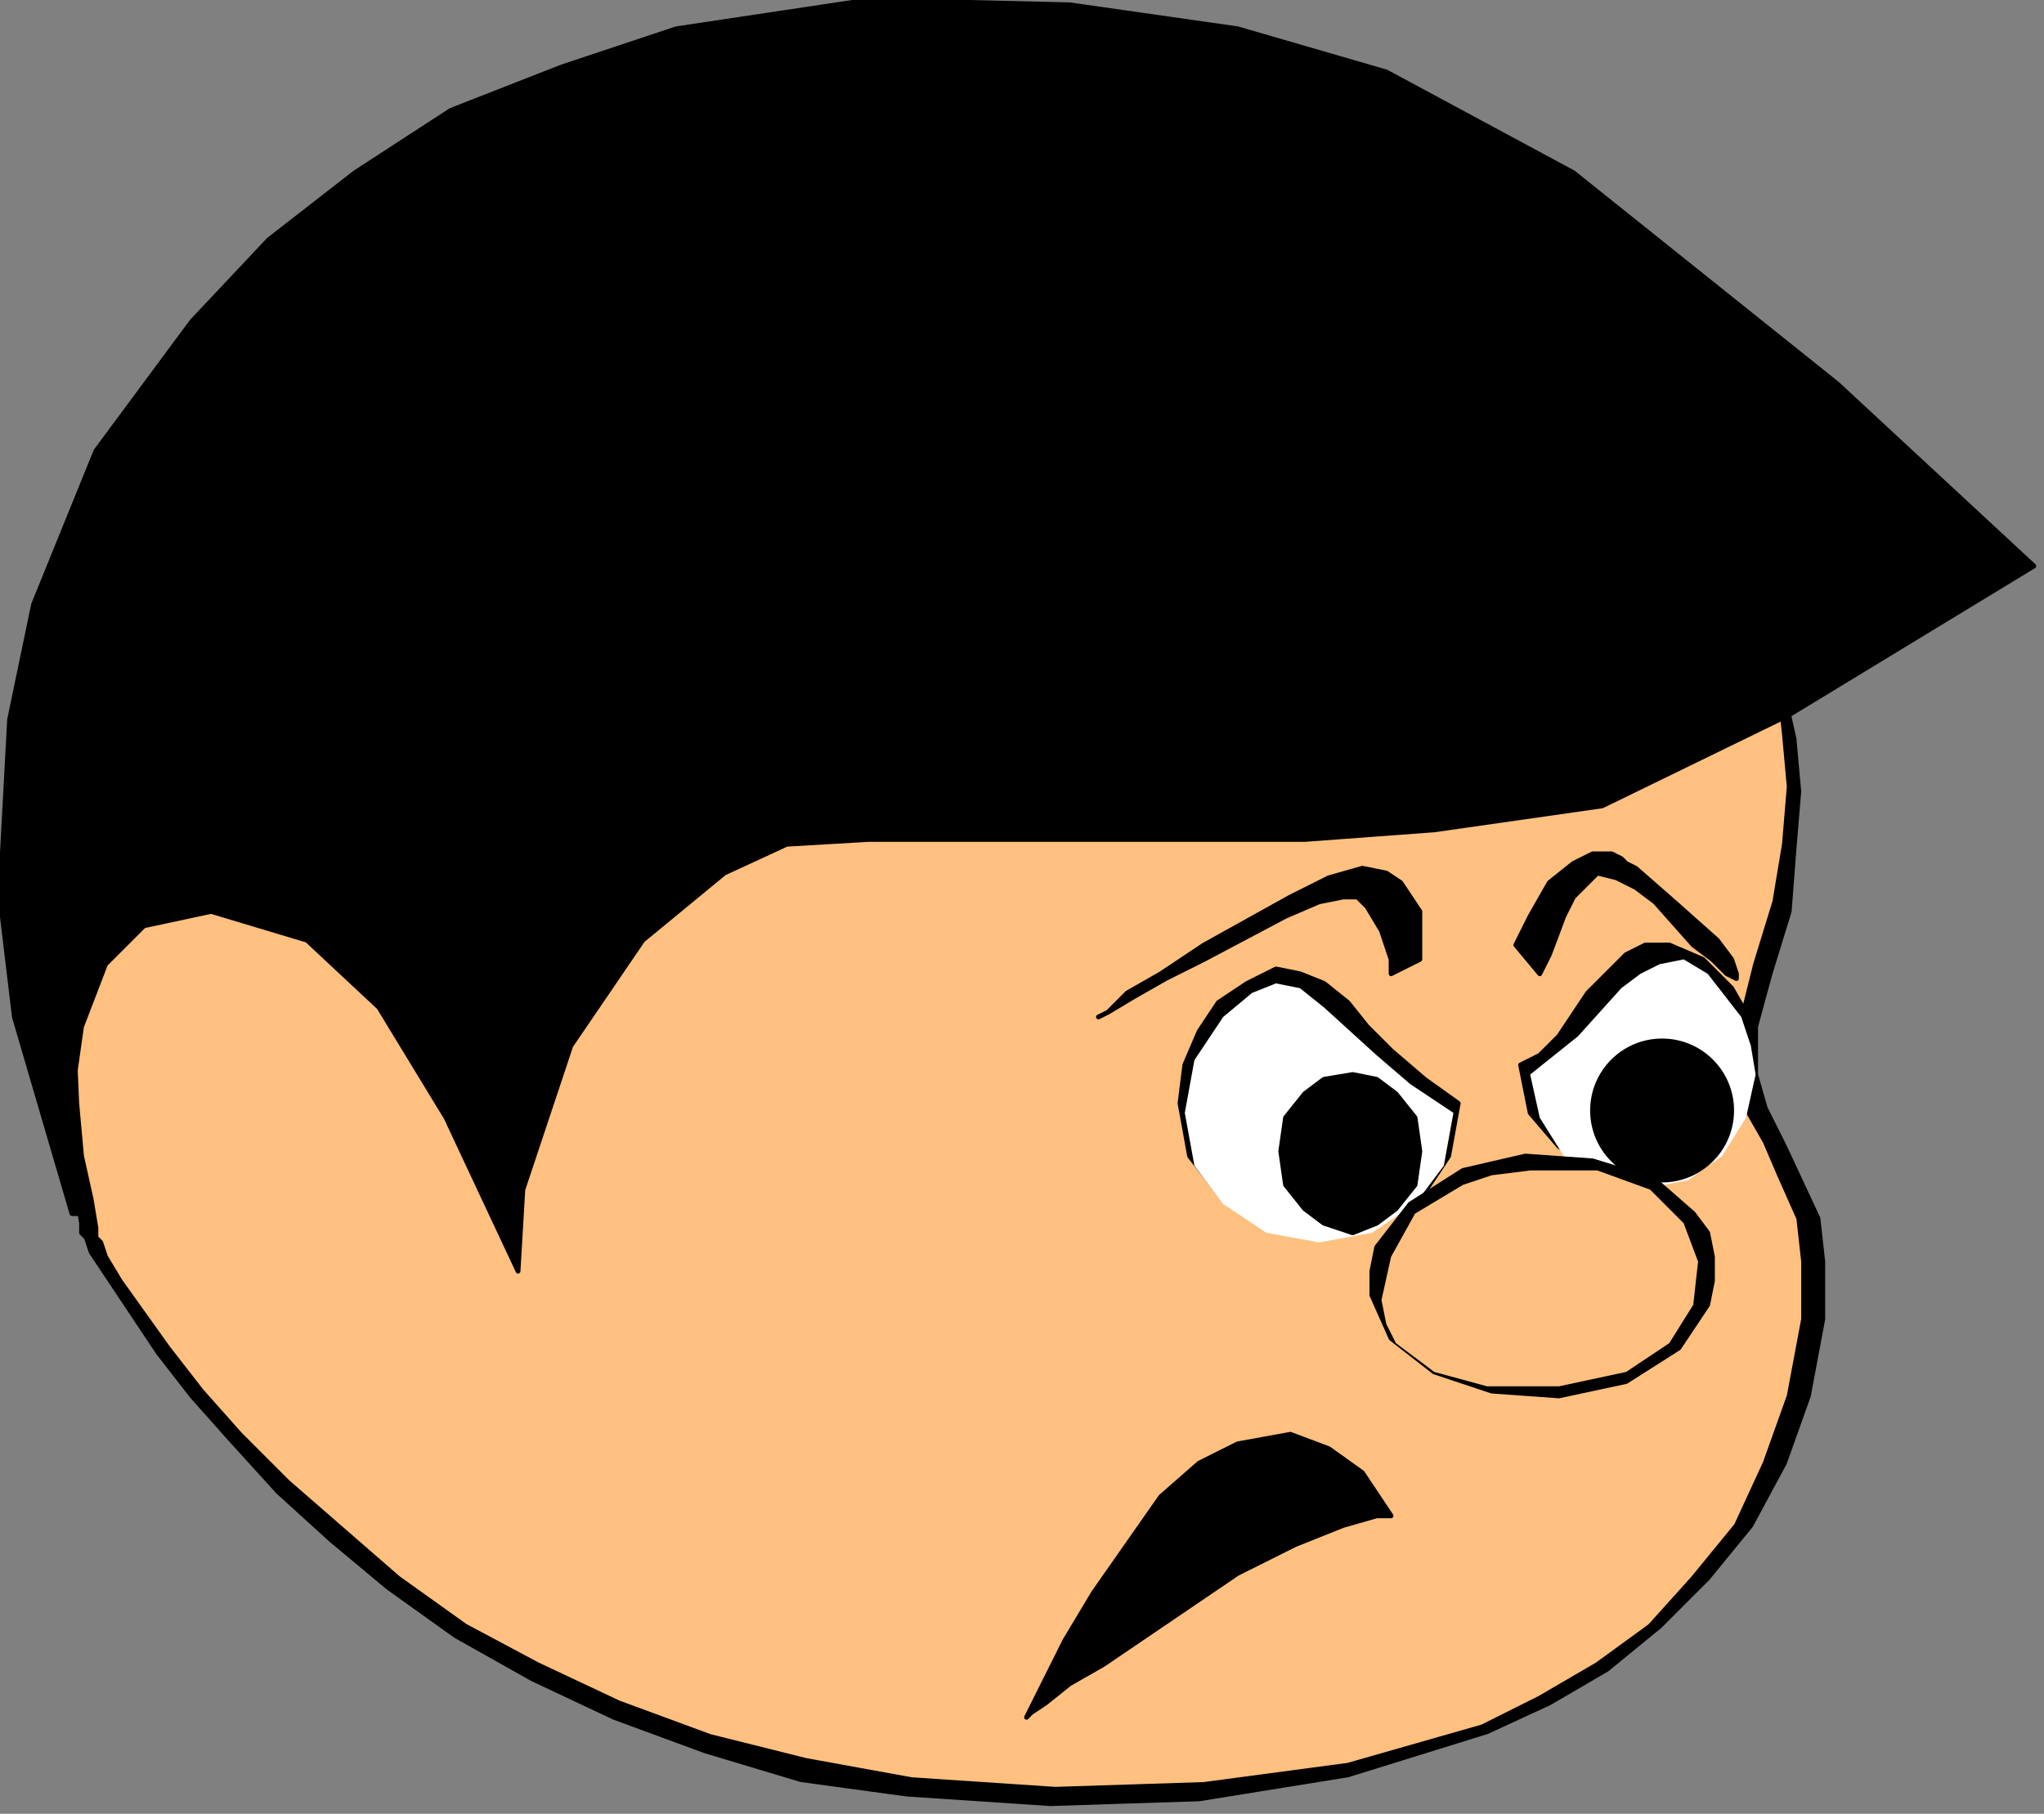
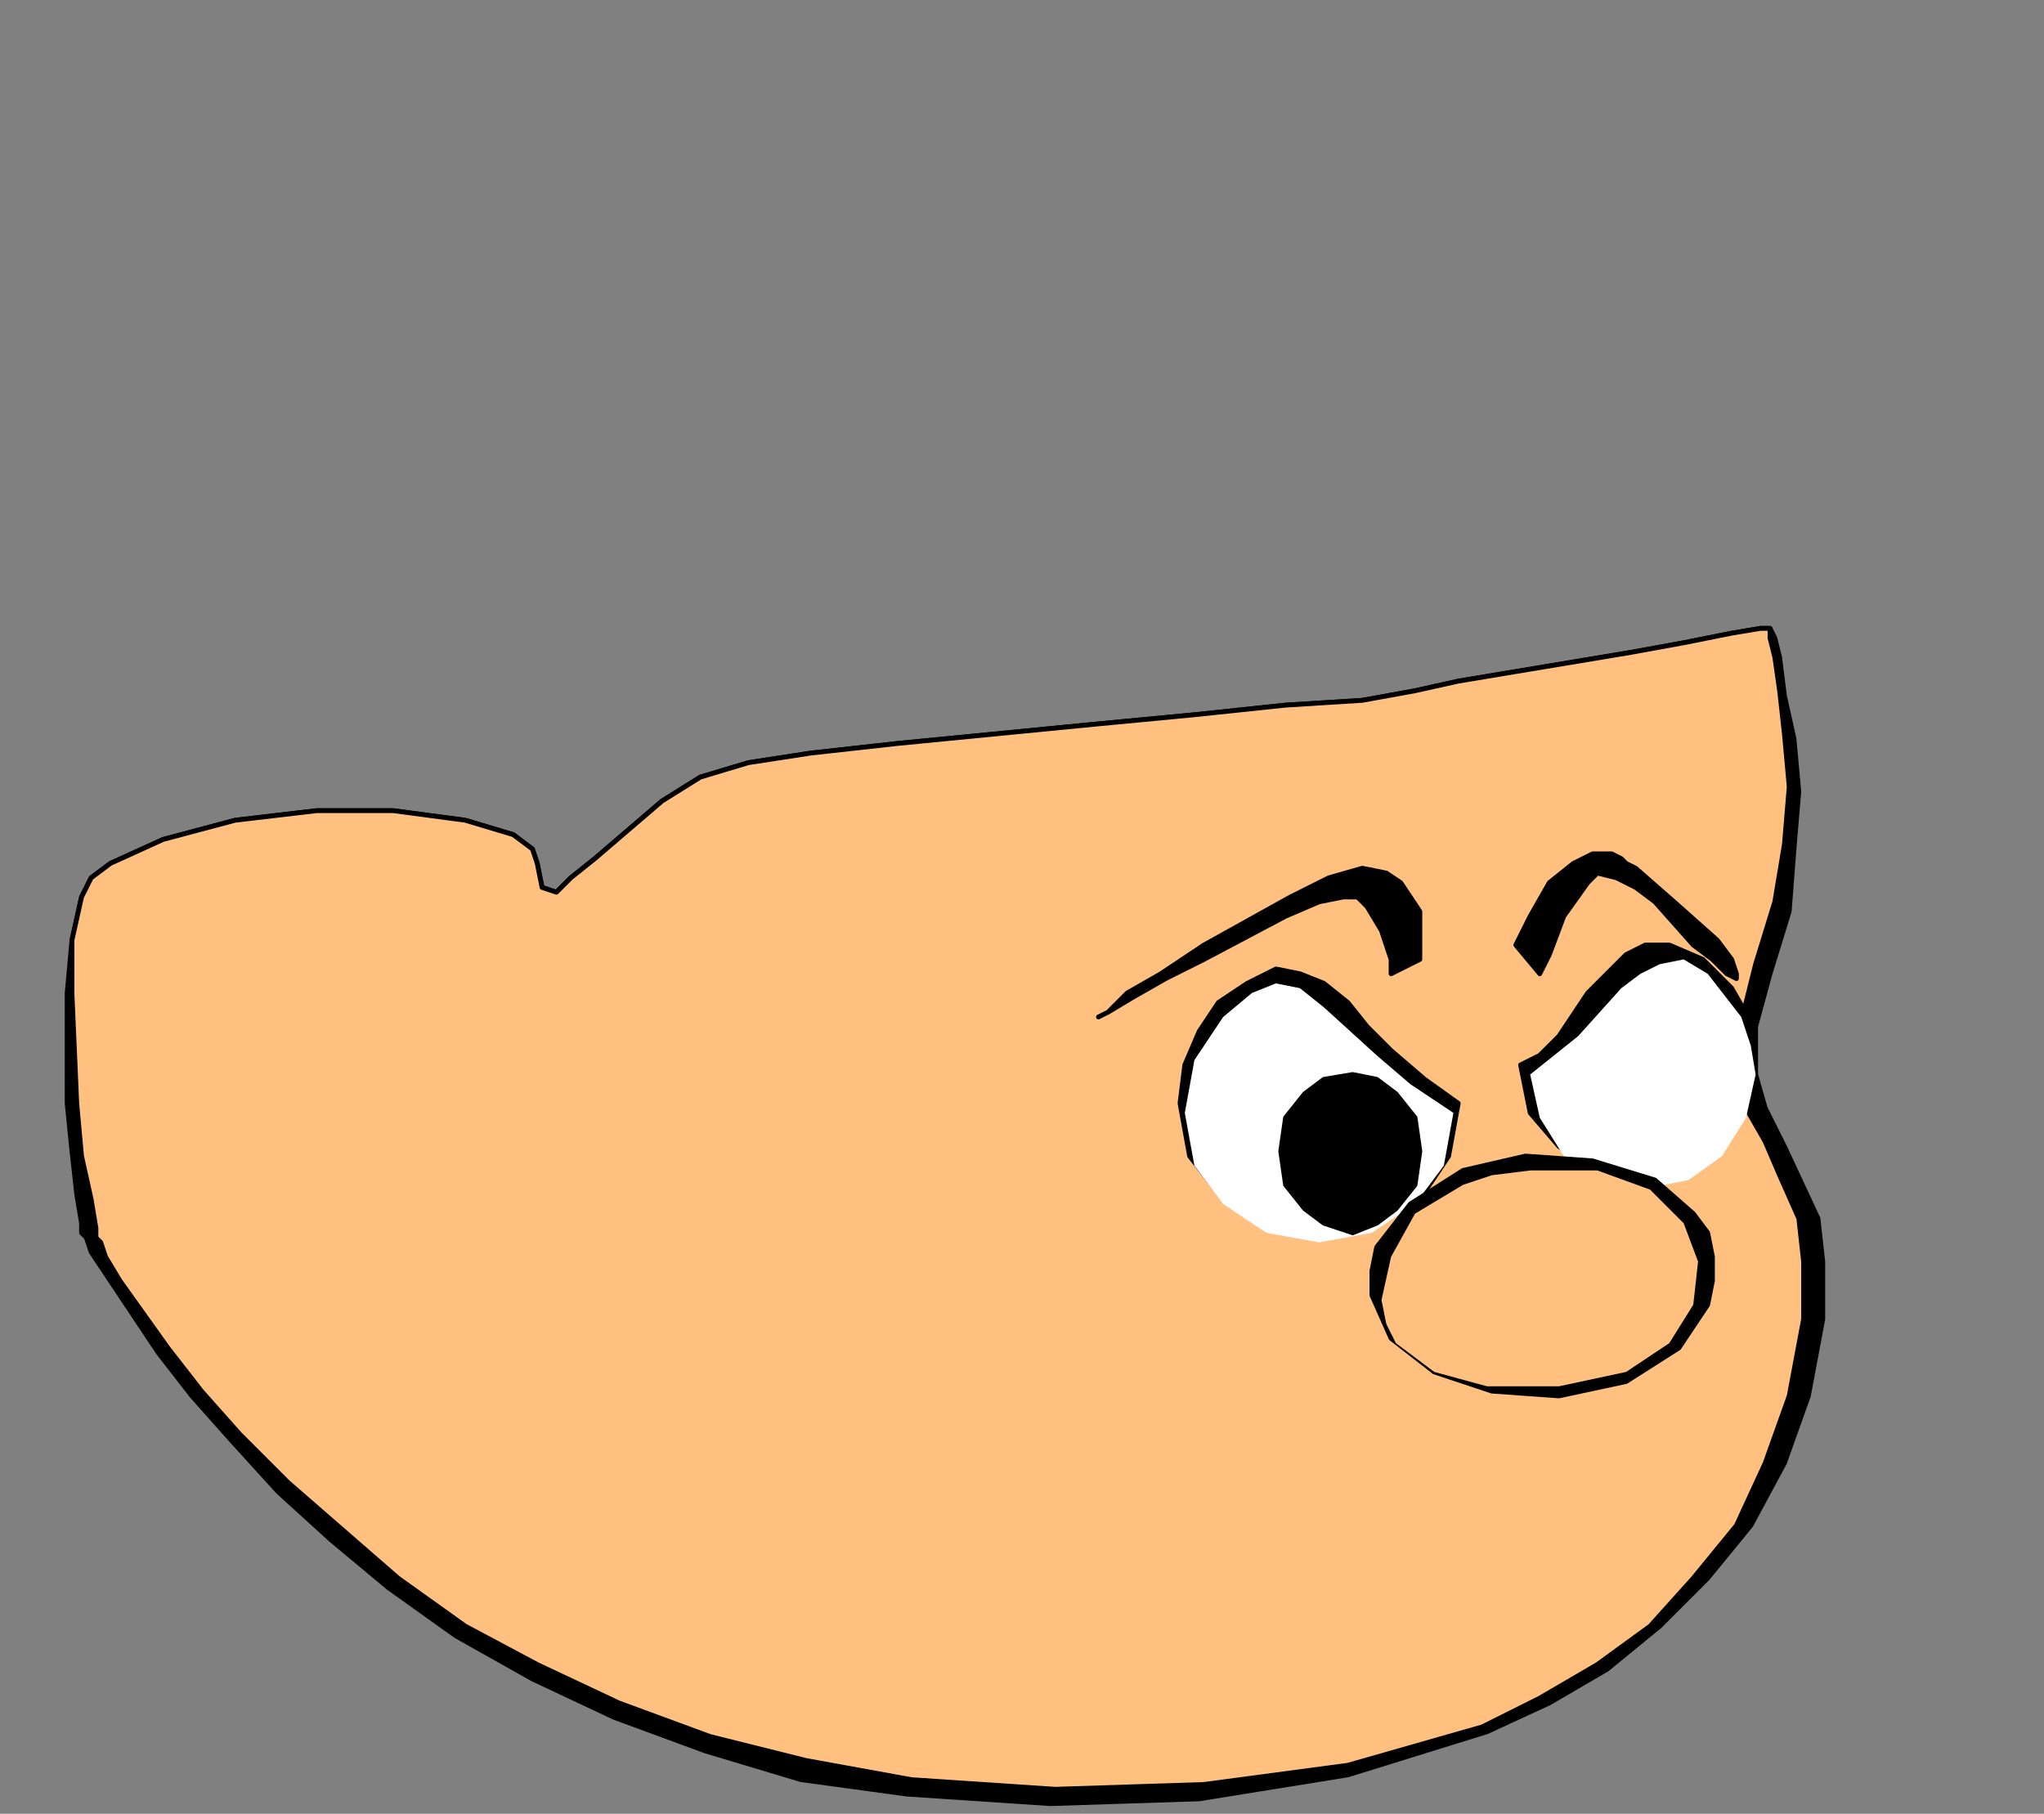
<svg xmlns="http://www.w3.org/2000/svg" xmlns:ns1="http://sodipodi.sourceforge.net/DTD/sodipodi-0.dtd" xmlns:ns2="http://www.inkscape.org/namespaces/inkscape" version="1.0" width="36.09mm" height="32.03mm" id="svg33" ns1:docname="CARTE061.WMF">
  <rect width="100%" height="100%" fill="#808080" stroke="none" />
  <ns1:namedview pagecolor="#ffffff" bordercolor="#666666" borderopacity="1" objecttolerance="10" gridtolerance="10" guidetolerance="10" ns2:pageopacity="0" ns2:pageshadow="2" ns2:window-width="640" ns2:window-height="480" id="namedview35" />
  <defs id="defs3">
    <pattern id="WMFhbasepattern" patternUnits="userSpaceOnUse" width="6" height="6" x="0" y="0" />
  </defs>
  <path style="fill:#000000;fill-rule:evenodd;fill-opacity:1;stroke:#000000;stroke-width:0.32px;stroke-linecap:round;stroke-linejoin:round;stroke-miterlimit:4;stroke-dasharray:none;stroke-opacity:1;" d="  M 118.119,41.941   L 118.439,42.581   L 118.76,43.862   L 119.08,46.423   L 119.72,49.305   L 120.04,52.826   L 119.72,56.668   L 119.4,60.83   L 118.119,64.992   L 117.159,68.514   L 117.159,71.716   L 117.799,73.957   L 119.08,76.518   L 121.32,81.321   L 121.64,84.202   L 121.64,88.044   L 120.68,93.167   L 119.08,97.649   L 116.839,101.811   L 113.958,105.333   L 110.757,108.534   L 107.236,111.416   L 103.394,113.657   L 99.233,115.578   L 89.95,118.459   L 80.027,120.06   L 70.103,120.38   L 60.5,119.74   L 53.458,118.779   L 47.056,116.858   L 40.974,114.617   L 35.532,112.056   L 30.41,109.175   L 25.929,105.973   L 22.087,102.771   L 18.566,99.57   L 15.365,96.048   L 12.804,93.167   L 10.564,90.285   L 8.643,87.404   L 6.082,83.562   L 5.762,82.601   L 5.442,82.281   L 5.442,81.641   L 5.122,79.72   L 4.802,76.838   L 4.481,73.637   L 4.481,66.273   L 4.802,62.751   L 5.442,59.87   L 6.082,58.589   L 7.362,57.629   L 10.884,56.028   L 15.685,54.747   L 21.127,54.107   L 26.249,54.107   L 31.05,54.747   L 34.251,55.708   L 35.532,56.668   L 35.852,57.629   L 36.172,59.23   L 37.132,59.55   L 38.093,58.589   L 39.693,57.309   L 44.175,53.467   L 46.736,51.866   L 49.937,50.905   L 54.098,50.265   L 59.86,49.625   L 72.984,48.344   L 79.707,47.704   L 85.789,47.064   L 90.91,46.743   L 94.431,46.103   L 97.312,45.463   L 101.154,44.822   L 108.836,43.542   L 112.357,42.901   L 115.558,42.261   L 117.479,41.941   L 118.119,41.941  z " id="path5" />
  <path style="fill:#ffc080;fill-rule:evenodd;fill-opacity:1;stroke:#000000;stroke-width:0.32px;stroke-linecap:round;stroke-linejoin:round;stroke-miterlimit:4;stroke-dasharray:none;stroke-opacity:1;" d="  M 118.119,41.941   L 118.119,42.581   L 118.439,43.862   L 118.76,46.103   L 119.08,48.984   L 119.4,52.506   L 119.08,56.348   L 118.439,60.19   L 117.159,64.352   L 116.199,68.194   L 115.879,71.076   L 116.519,73.957   L 117.799,76.198   L 118.76,78.439   L 120.04,81.321   L 120.36,84.202   L 120.36,88.044   L 119.4,93.167   L 117.799,97.649   L 115.879,101.811   L 112.998,105.333   L 110.117,108.534   L 106.595,111.096   L 102.754,113.337   L 98.913,115.258   L 89.95,117.819   L 80.347,119.1   L 70.423,119.42   L 60.82,118.779   L 53.778,117.499   L 47.376,115.898   L 41.294,113.657   L 35.852,111.096   L 31.05,108.534   L 26.569,105.333   L 19.206,98.929   L 16.005,95.728   L 13.444,92.846   L 11.204,89.965   L 8.003,85.483   L 7.042,83.882   L 6.722,82.921   L 6.402,82.601   L 6.402,81.961   L 6.082,80.04   L 5.442,77.159   L 5.122,73.637   L 4.802,66.273   L 4.802,62.751   L 5.442,59.87   L 6.082,58.589   L 7.362,57.629   L 10.884,56.028   L 15.685,54.747   L 21.127,54.107   L 26.249,54.107   L 31.05,54.747   L 34.251,55.708   L 35.532,56.668   L 35.852,57.629   L 36.172,59.23   L 37.132,59.55   L 38.093,58.589   L 39.693,57.309   L 44.175,53.467   L 46.736,51.866   L 49.937,50.905   L 54.098,50.265   L 59.86,49.625   L 72.984,48.344   L 79.707,47.704   L 85.789,47.064   L 90.91,46.743   L 94.431,46.103   L 97.312,45.463   L 101.154,44.822   L 108.836,43.542   L 112.357,42.901   L 115.558,42.261   L 117.479,41.941   L 118.119,41.941  z " id="path7" />
  <path style="fill:#000000;fill-rule:evenodd;fill-opacity:1;stroke:#000000;stroke-width:0.32px;stroke-linecap:round;stroke-linejoin:round;stroke-miterlimit:4;stroke-dasharray:none;stroke-opacity:1;" d="  M 97.312,73.637   L 96.672,77.159   L 94.752,80.04   L 91.55,81.961   L 88.029,82.601   L 84.508,81.961   L 81.627,80.04   L 79.386,77.159   L 78.746,73.637   L 79.066,71.076   L 80.027,68.834   L 81.307,66.913   L 83.228,65.633   L 85.148,64.672   L 86.749,64.992   L 88.349,65.633   L 89.95,66.913   L 91.23,68.514   L 92.831,70.115   L 95.072,72.036   L 97.312,73.637  z " id="path9" />
-   <path style="fill:#000000;fill-rule:evenodd;fill-opacity:1;stroke:#000000;stroke-width:0.32px;stroke-linecap:round;stroke-linejoin:round;stroke-miterlimit:4;stroke-dasharray:none;stroke-opacity:1;" d="  M 4.802,81   L 0.96,67.874   L 0,59.87   L 0.64,48.024   L 2.241,40.34   L 6.402,30.095   L 12.804,21.451   L 17.926,16.008   L 23.688,11.526   L 30.09,7.364   L 37.452,4.482   L 45.135,1.921   L 57.939,0   L 71.384,0.32   L 82.587,1.921   L 92.511,4.802   L 104.995,11.526   L 122.601,25.613   L 135.725,37.779   L 119.4,47.704   L 106.916,53.787   L 95.712,55.388   L 87.069,56.028   L 57.939,56.028   L 52.497,56.348   L 48.336,58.269   L 42.894,62.751   L 38.093,69.795   L 34.892,79.4   L 34.571,84.842   L 29.77,74.597   L 25.288,67.234   L 20.487,62.751   L 14.085,60.83   L 9.603,61.791   L 7.042,64.352   L 5.442,68.514   L 4.802,72.996   L 5.442,81   L 4.802,81  z " id="path11" />
  <path style="fill:#ffffff;fill-rule:evenodd;fill-opacity:1;stroke:none;" d="  M 96.992,74.277   L 96.352,77.799   L 94.431,80.36   L 91.55,82.281   L 88.029,82.921   L 84.508,82.281   L 81.627,80.36   L 79.707,77.799   L 79.066,74.277   L 79.707,70.755   L 81.627,67.874   L 83.548,66.273   L 85.148,65.633   L 86.749,65.953   L 88.349,67.234   L 91.871,70.435   L 94.111,72.356   L 96.992,74.277  z " id="path13" />
  <path style="fill:#000000;fill-rule:evenodd;fill-opacity:1;stroke:#000000;stroke-width:0.32px;stroke-linecap:round;stroke-linejoin:round;stroke-miterlimit:4;stroke-dasharray:none;stroke-opacity:1;" d="  M 94.752,76.838   L 94.431,79.08   L 93.151,80.68   L 91.871,81.641   L 90.27,82.281   L 88.349,81.641   L 87.069,80.68   L 85.789,79.08   L 85.468,76.838   L 85.789,74.597   L 87.069,72.996   L 88.349,72.036   L 90.27,71.716   L 91.871,72.036   L 93.151,72.996   L 94.431,74.597   L 94.752,76.838  z " id="path15" />
  <path style="fill:#000000;fill-rule:evenodd;fill-opacity:1;stroke:#000000;stroke-width:0.32px;stroke-linecap:round;stroke-linejoin:round;stroke-miterlimit:4;stroke-dasharray:none;stroke-opacity:1;" d="  M 117.159,70.755   L 116.519,73.957   L 114.918,76.518   L 112.677,78.119   L 109.476,78.759   L 106.595,78.119   L 104.035,76.518   L 102.114,74.277   L 101.474,71.076   L 102.754,70.435   L 104.035,69.155   L 105.955,66.273   L 108.516,63.712   L 109.797,63.072   L 111.397,63.072   L 113.638,64.032   L 115.558,65.953   L 116.839,68.194   L 117.159,70.755  z " id="path17" />
  <path style="fill:#ffffff;fill-rule:evenodd;fill-opacity:1;stroke:none;" d="  M 117.159,71.716   L 116.519,74.597   L 114.918,77.159   L 112.677,78.759   L 109.476,79.4   L 106.595,78.759   L 104.355,77.159   L 102.754,74.597   L 102.114,71.716   L 105.315,69.155   L 108.196,65.953   L 109.476,64.992   L 110.757,64.352   L 112.357,64.032   L 113.958,64.992   L 116.199,67.874   L 116.839,69.795   L 117.159,71.716  z " id="path19" />
-   <ellipse style="fill:#000000;fill-rule:evenodd;fill-opacity:1;stroke:#000000;stroke-width:0.32px;stroke-linecap:round;stroke-linejoin:round;stroke-miterlimit:4;stroke-dasharray:none;stroke-opacity:1;" cx="110.917" cy="74.117" rx="4.642" ry="4.642" id="ellipse21" />
  <path style="fill:#000000;fill-rule:evenodd;fill-opacity:1;stroke:#000000;stroke-width:0.32px;stroke-linecap:round;stroke-linejoin:round;stroke-miterlimit:4;stroke-dasharray:none;stroke-opacity:1;" d="  M 114.278,83.882   L 114.278,85.483   L 113.958,87.084   L 112.037,89.965   L 108.516,92.206   L 104.035,93.167   L 99.553,92.846   L 95.712,91.566   L 92.831,89.325   L 91.55,86.443   L 91.55,84.842   L 91.871,83.242   L 94.111,80.36   L 97.632,78.119   L 101.794,77.159   L 106.275,77.479   L 110.437,78.759   L 112.998,81   L 113.958,82.281   L 114.278,83.882  z " id="path23" />
  <path style="fill:#ffc080;fill-rule:evenodd;fill-opacity:1;stroke:none;" d="  M 113.318,84.202   L 112.998,87.084   L 111.397,89.645   L 108.516,91.566   L 104.035,92.526   L 99.233,92.526   L 95.712,91.566   L 93.151,89.645   L 92.511,88.364   L 92.191,86.763   L 92.831,83.882   L 94.431,81   L 97.632,79.08   L 99.553,78.439   L 102.114,78.119   L 106.595,78.119   L 110.117,79.4   L 112.357,81.641   L 113.318,84.202  z " id="path25" />
-   <path style="fill:#000000;fill-rule:evenodd;fill-opacity:1;stroke:#000000;stroke-width:0.32px;stroke-linecap:round;stroke-linejoin:round;stroke-miterlimit:4;stroke-dasharray:none;stroke-opacity:1;" d="  M 92.831,101.171   L 91.871,101.171   L 89.63,101.811   L 86.429,103.092   L 82.587,105.012   L 73.624,111.096   L 71.384,112.376   L 69.783,113.657   L 68.823,114.297   L 68.503,114.617   L 68.823,113.977   L 69.783,112.056   L 71.064,109.495   L 72.984,106.293   L 77.466,99.89   L 80.027,97.649   L 82.587,96.368   L 86.109,95.728   L 88.669,96.688   L 90.91,98.289   L 92.831,101.171  z " id="path27" />
  <path style="fill:#000000;fill-rule:evenodd;fill-opacity:1;stroke:#000000;stroke-width:0.32px;stroke-linecap:round;stroke-linejoin:round;stroke-miterlimit:4;stroke-dasharray:none;stroke-opacity:1;" d="  M 94.752,64.032   L 94.752,60.83   L 93.471,58.909   L 92.511,58.269   L 90.91,57.949   L 88.669,58.589   L 86.109,59.87   L 80.347,63.072   L 77.466,64.992   L 75.225,66.273   L 73.945,67.554   L 73.304,67.874   L 73.945,67.554   L 75.545,66.593   L 77.786,65.313   L 80.347,64.032   L 85.789,61.151   L 88.029,60.19   L 89.63,59.87   L 90.59,59.87   L 91.23,60.51   L 92.191,62.111   L 92.831,64.032   L 92.831,64.992   L 94.752,64.032  z " id="path29" />
-   <path style="fill:#000000;fill-rule:evenodd;fill-opacity:1;stroke:#000000;stroke-width:0.32px;stroke-linecap:round;stroke-linejoin:round;stroke-miterlimit:4;stroke-dasharray:none;stroke-opacity:1;" d="  M 102.754,64.992   L 103.074,64.352   L 103.394,63.712   L 104.355,61.151   L 104.995,59.87   L 105.955,58.909   L 106.595,58.269   L 107.876,58.589   L 109.156,59.23   L 110.437,60.19   L 112.998,63.072   L 114.278,64.032   L 115.238,64.992   L 115.879,65.313   L 115.879,64.992   L 115.558,64.032   L 114.598,62.751   L 111.717,60.19   L 109.156,57.949   L 108.516,57.629   L 108.196,57.309   L 107.556,56.988   L 106.275,56.988   L 104.995,57.629   L 103.394,58.909   L 102.114,61.151   L 101.154,63.072   L 102.754,64.992  z " id="path31" />
+   <path style="fill:#000000;fill-rule:evenodd;fill-opacity:1;stroke:#000000;stroke-width:0.32px;stroke-linecap:round;stroke-linejoin:round;stroke-miterlimit:4;stroke-dasharray:none;stroke-opacity:1;" d="  M 102.754,64.992   L 103.074,64.352   L 103.394,63.712   L 104.355,61.151   L 105.955,58.909   L 106.595,58.269   L 107.876,58.589   L 109.156,59.23   L 110.437,60.19   L 112.998,63.072   L 114.278,64.032   L 115.238,64.992   L 115.879,65.313   L 115.879,64.992   L 115.558,64.032   L 114.598,62.751   L 111.717,60.19   L 109.156,57.949   L 108.516,57.629   L 108.196,57.309   L 107.556,56.988   L 106.275,56.988   L 104.995,57.629   L 103.394,58.909   L 102.114,61.151   L 101.154,63.072   L 102.754,64.992  z " id="path31" />
</svg>